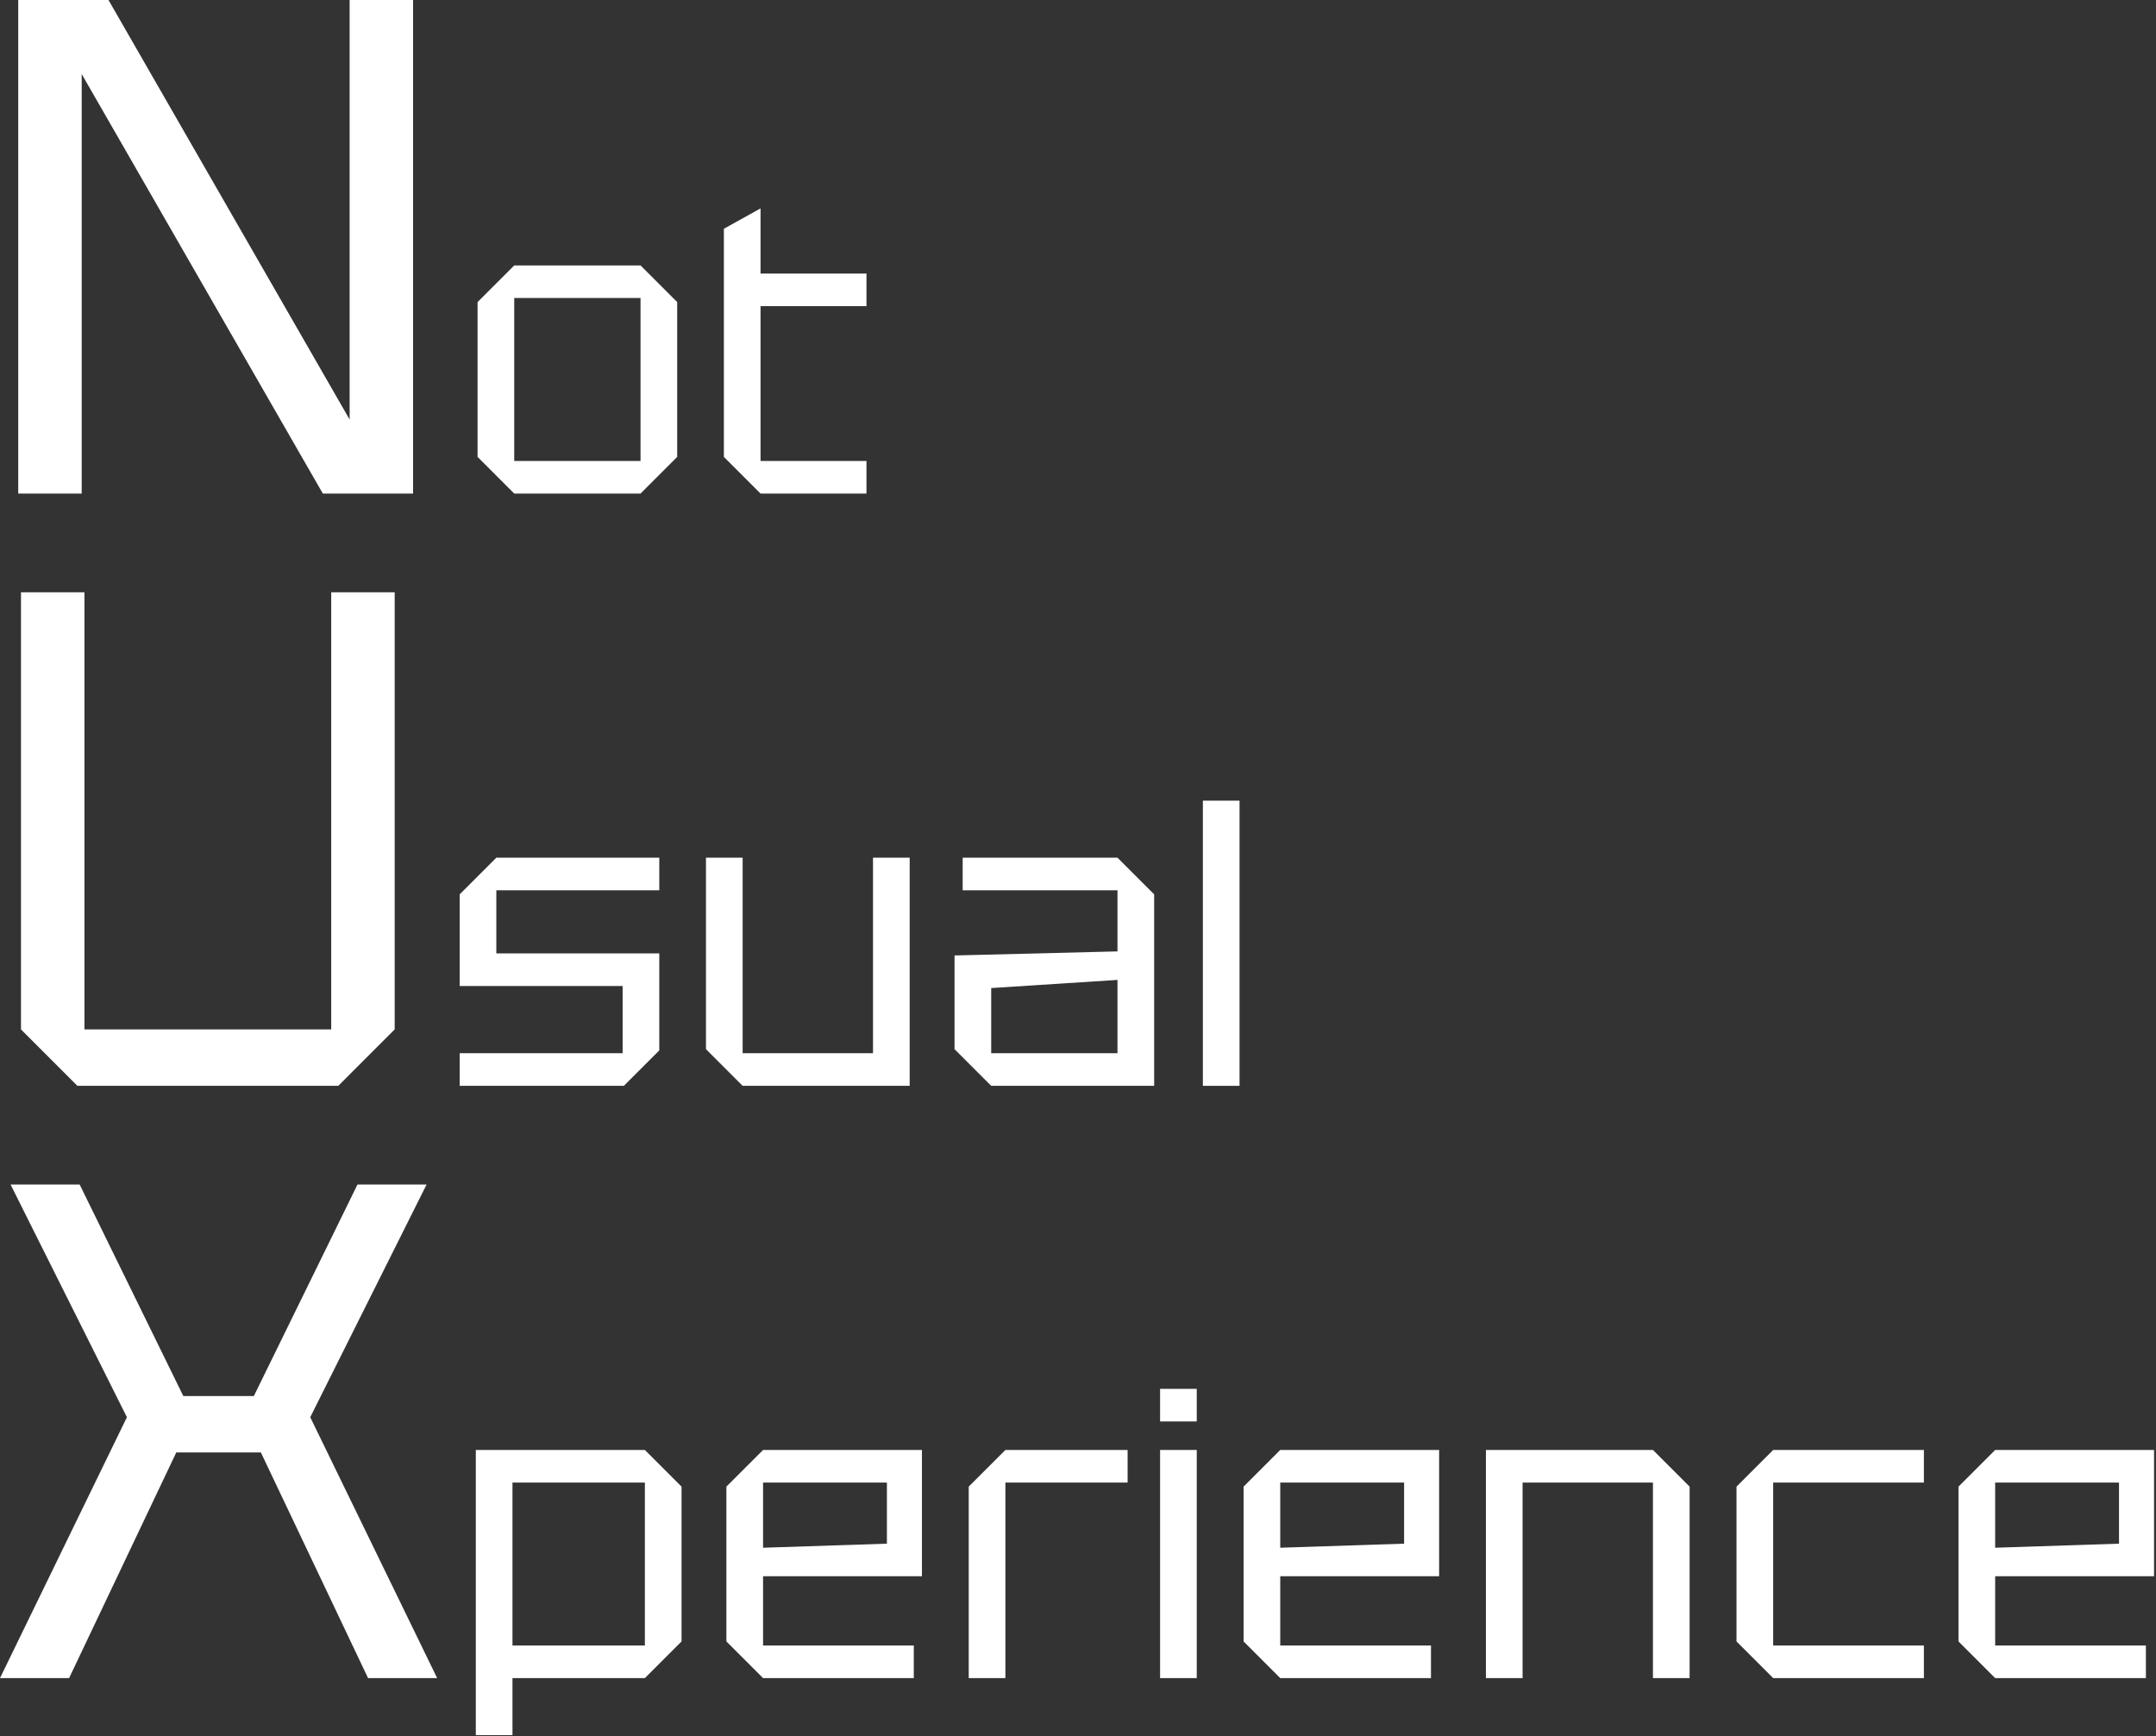
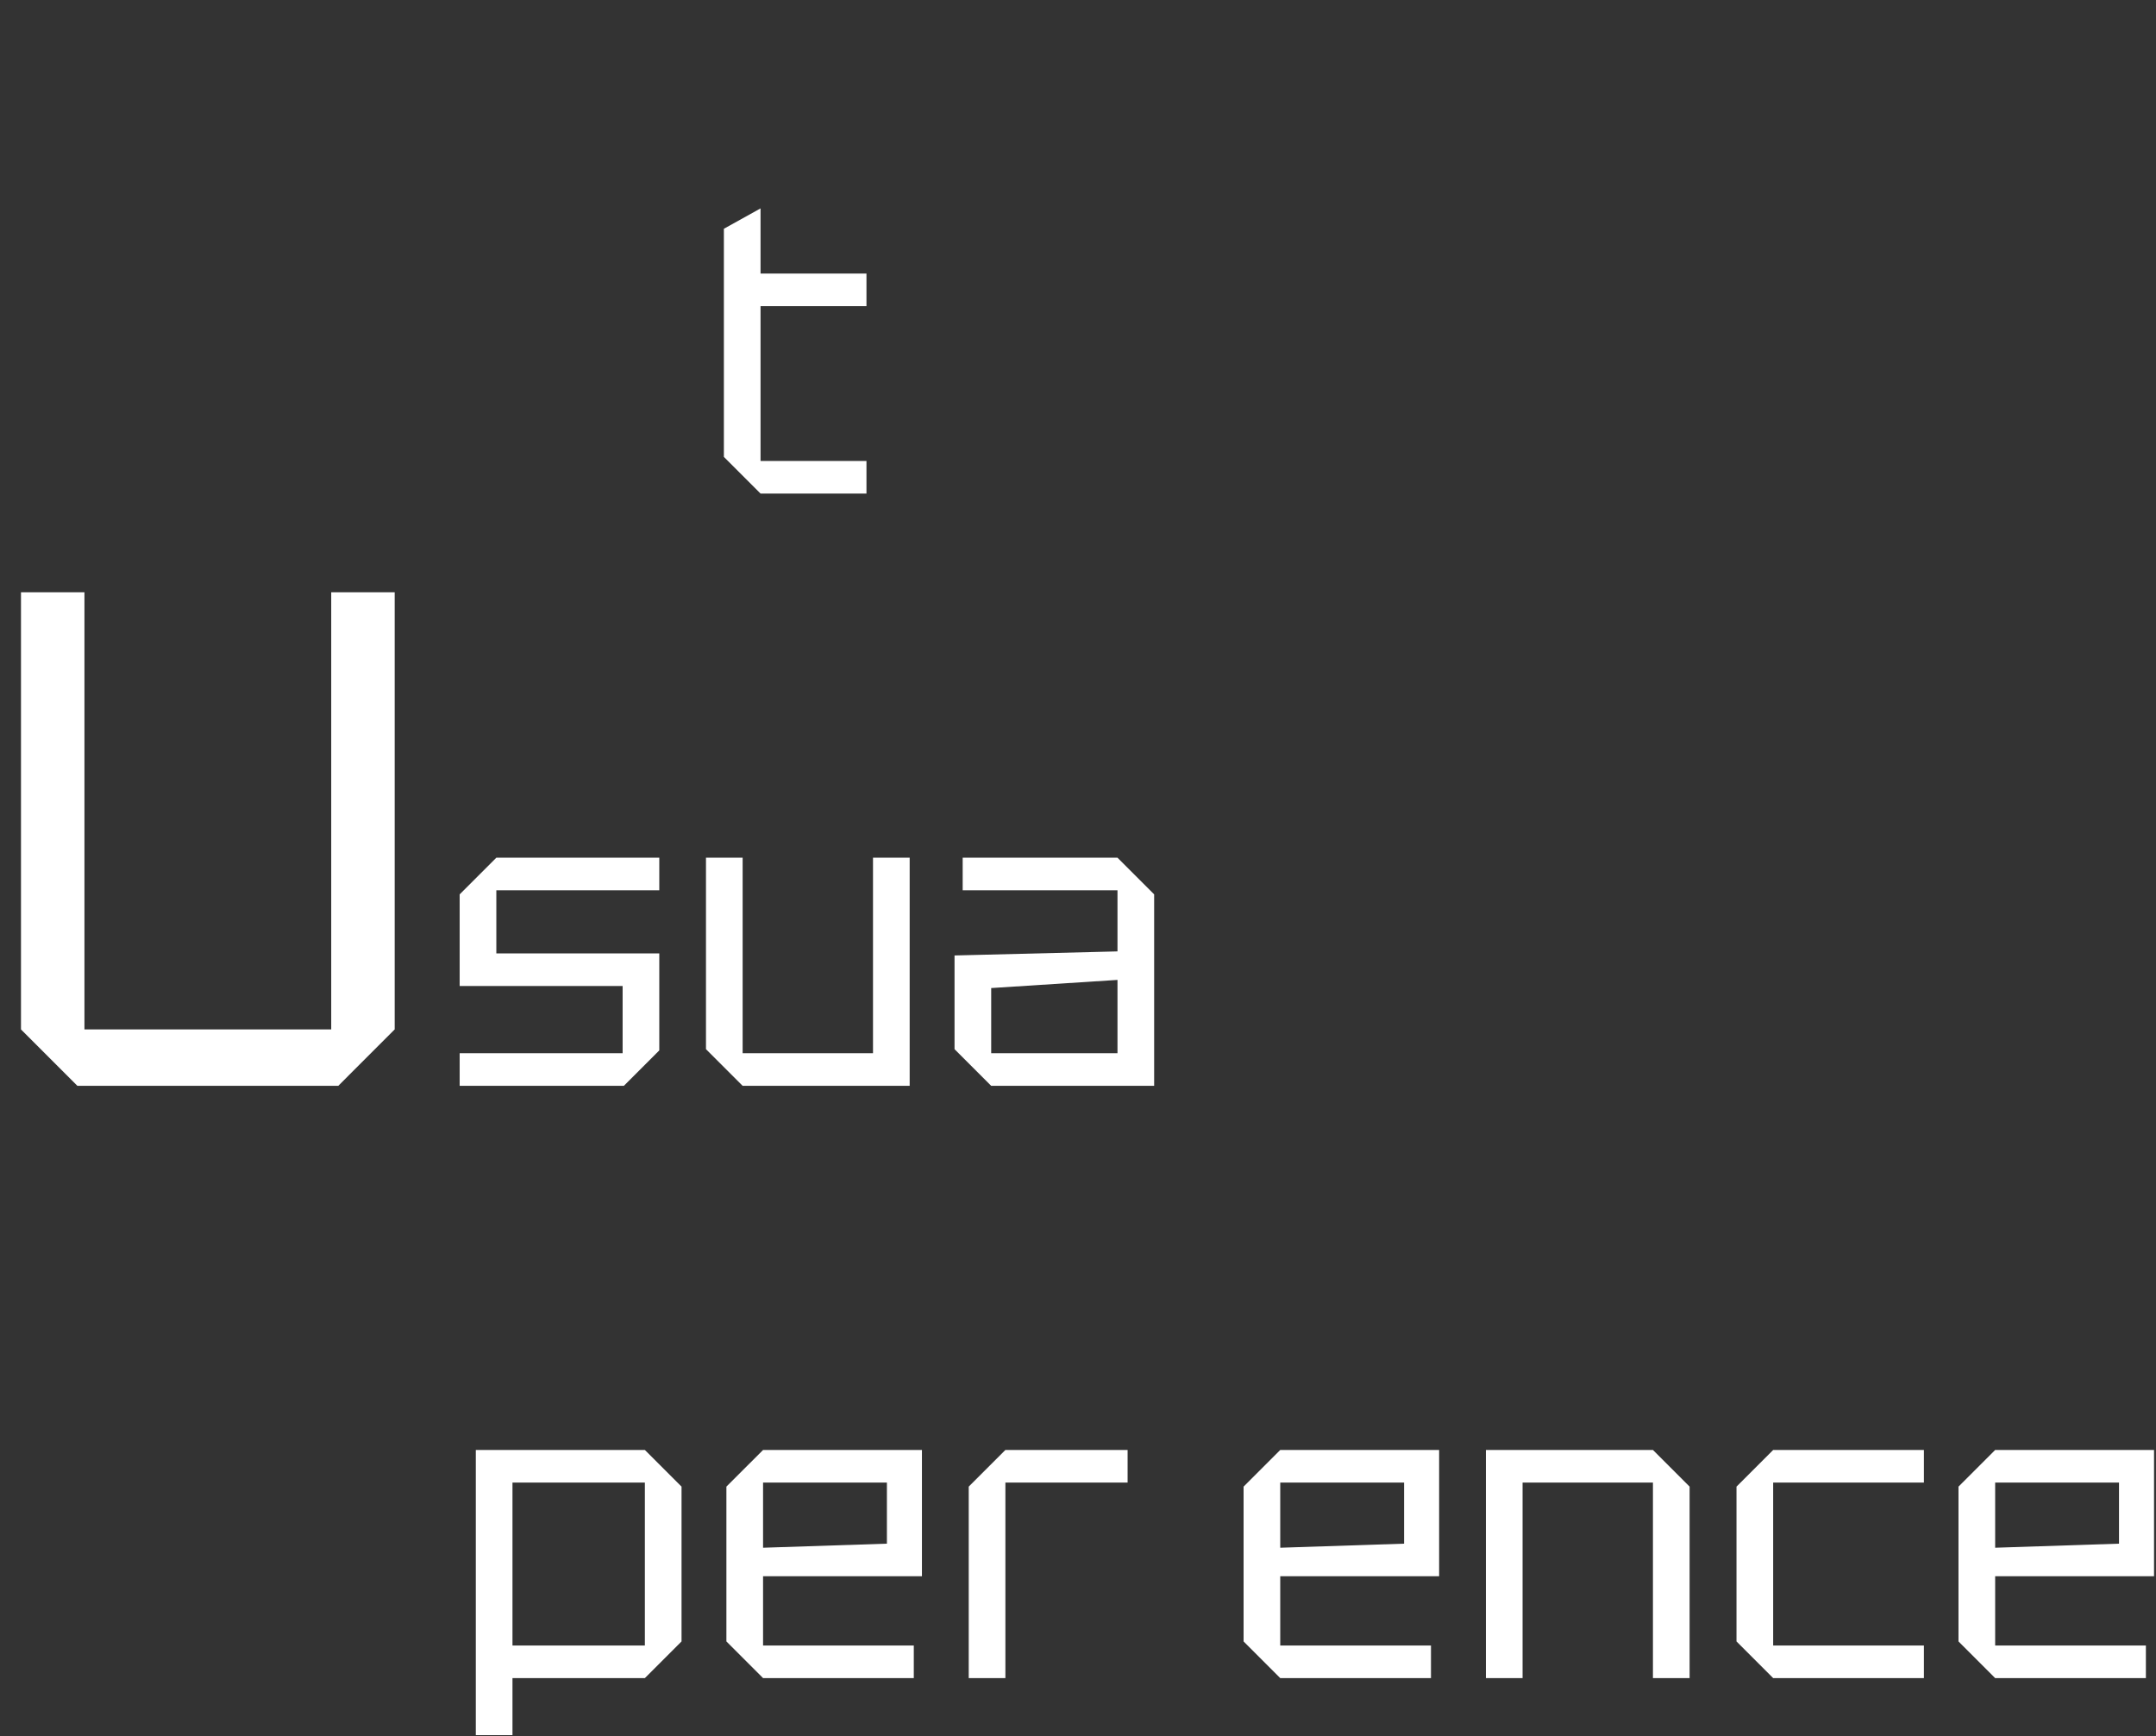
<svg xmlns="http://www.w3.org/2000/svg" fill="none" viewBox="0 0 688 554" height="554" width="688">
  <rect x="0" y="0" width="688" height="554" fill="#333333" stroke="none" />
  <path fill="white" d="M624.974 523.8V474.4L636.674 462.7H687.374V503H636.674V525.1H684.774V535.5H636.674L624.974 523.8ZM636.674 493.9L676.194 492.6V473.1H636.674V493.9Z" />
  <path fill="white" d="M554.134 523.8V474.4L565.834 462.7H613.934V473.1H565.834V525.1H613.934V535.5H565.834L554.134 523.8Z" />
  <path fill="white" d="M474.169 535.5V462.7H527.469L539.169 474.4V535.5H527.469V473.1H485.869V535.5H474.169Z" />
  <path fill="white" d="M396.839 523.8V474.4L408.539 462.7H459.239V503H408.539V525.1H456.639V535.5H408.539L396.839 523.8ZM408.539 493.9L448.059 492.6V473.1H408.539V493.9Z" />
-   <path fill="white" d="M370.195 535.5V462.7H381.895V535.5H370.195ZM370.195 453.6V443.2H381.895V453.6H370.195Z" />
  <path fill="white" d="M309.13 535.5V474.4L320.83 462.7H359.83V473.1H320.83V535.5H309.13Z" />
  <path fill="white" d="M231.8 523.8V474.4L243.5 462.7H294.2V503H243.5V525.1H291.6V535.5H243.5L231.8 523.8ZM243.5 493.9L283.02 492.6V473.1H243.5V493.9Z" />
  <path fill="white" d="M151.835 553.7V462.7H205.785L217.485 474.4V523.8L205.785 535.5H163.535V553.7H151.835ZM205.785 473.1H163.535V525.1H205.785V473.1Z" />
-   <path fill="white" d="M0 535.5L40.5 452.25L3.375 378H25.425L58.5 445.5H81L114.075 378H136.125L99 452.25L139.5 535.5H117.45L83.25 463.5H56.25L22.05 535.5H0Z" />
-   <path fill="white" d="M383.849 346.5V255.5H395.549V346.5H383.849Z" />
  <path fill="white" d="M304.6 334.8V304.9L356.6 303.6V284.1H307.2V273.7H356.6L368.3 285.4V346.5H316.3L304.6 334.8ZM316.3 315.3V336.1H356.6V312.7L316.3 315.3Z" />
  <path fill="white" d="M290.284 273.7V346.5H236.984L225.284 334.8V273.7H236.984V336.1H278.584V273.7H290.284Z" />
  <path fill="white" d="M146.685 346.5V336.1H198.685V314.65H146.685V285.4L158.385 273.7H210.385V284.1H158.385V304.25H210.385V335.19L199.075 346.5H146.685Z" />
  <path fill="white" d="M6.697 328.5V189H26.947V328.5H105.697V189H125.947V328.5L107.947 346.5H24.697L6.697 328.5Z" />
  <path fill="white" d="M230.997 73L242.697 66.5V87.3H276.497V97.7H242.697V147.1H276.497V157.5H242.697L230.997 145.8V73Z" />
-   <path fill="white" d="M152.398 145.8V96.4L164.098 84.7H204.398L216.098 96.4V145.8L204.398 157.5H164.098L152.398 145.8ZM164.098 147.1H204.398V95.1H164.098V147.1Z" />
-   <path fill="white" d="M5.818 157.5V0H34.618L111.568 133.875V0H131.818V157.5H103.018L26.068 23.625V157.5H5.818Z" />
</svg>